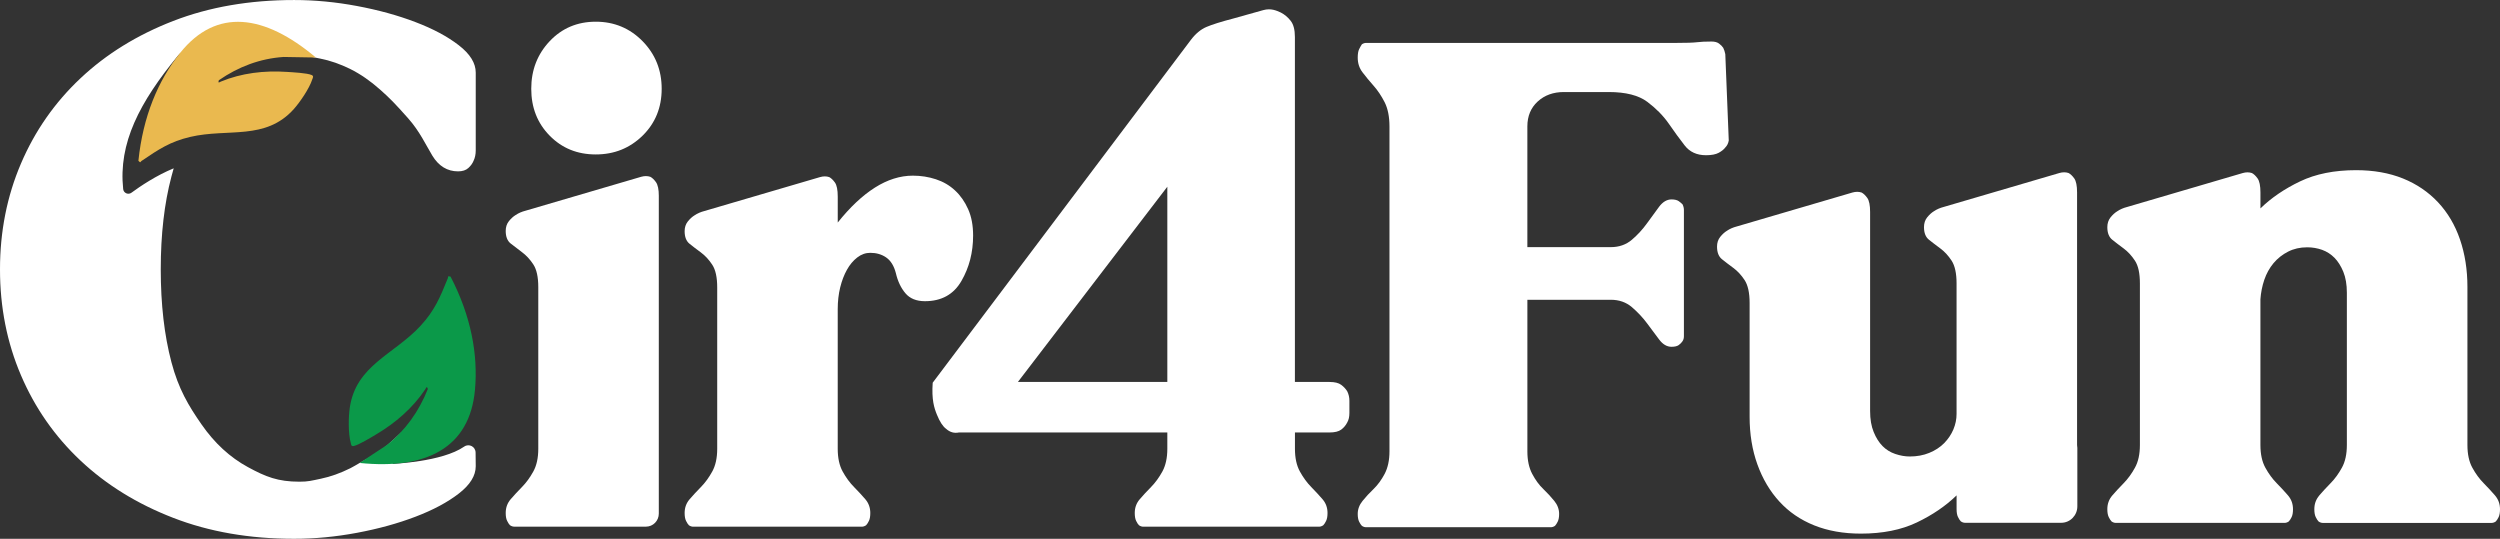
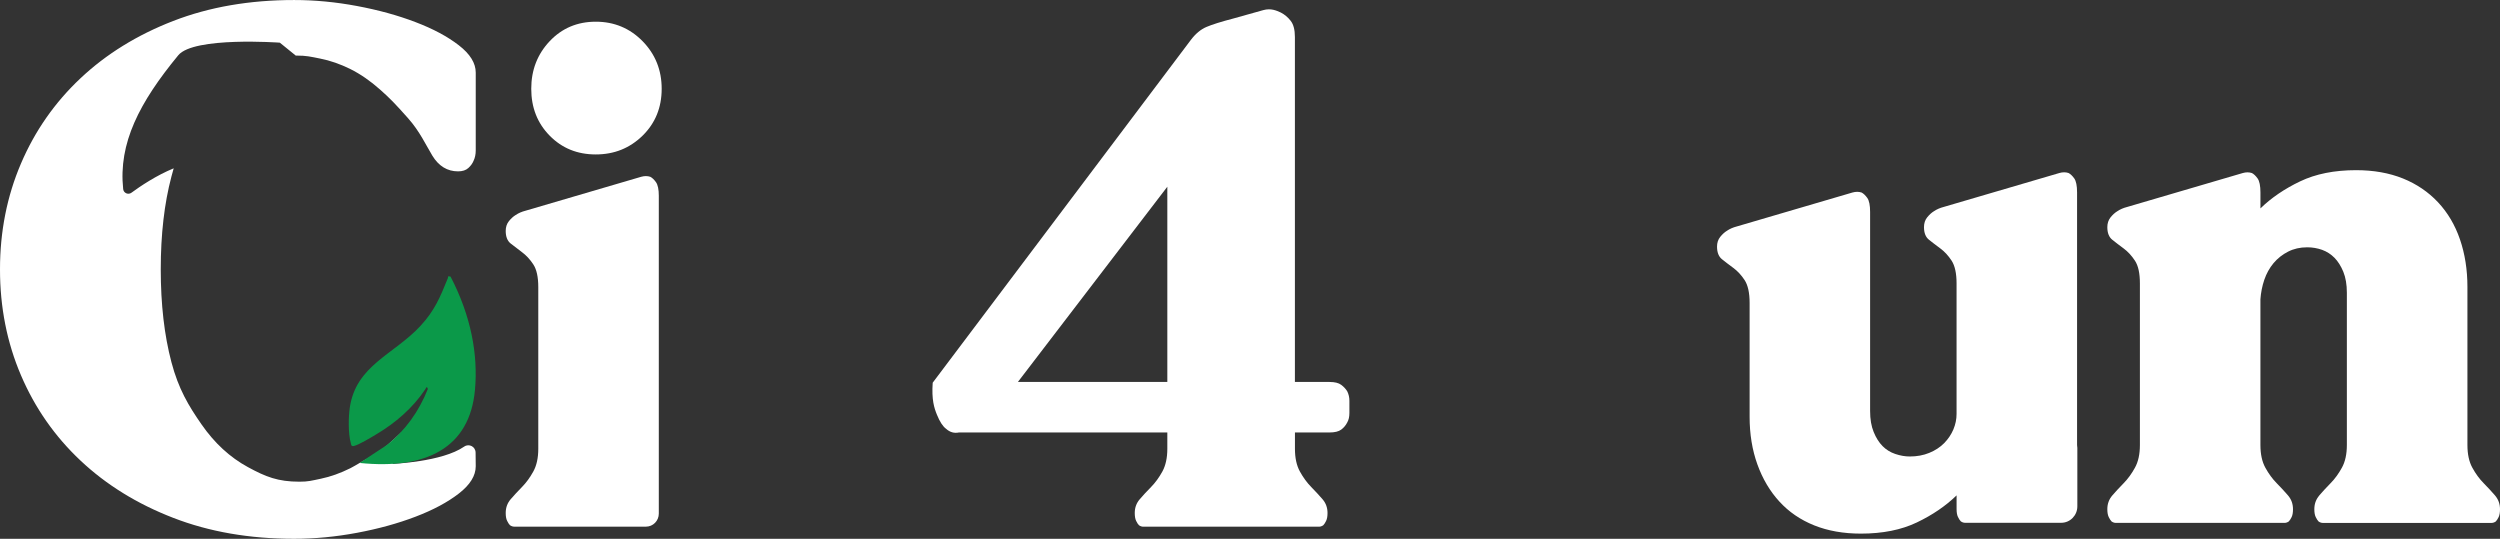
<svg xmlns="http://www.w3.org/2000/svg" width="232" height="50" viewBox="0 0 232 50" fill="none">
  <rect x="0" y="0" width="232" height="50" fill="#333333" stroke="none" />
  <g clip-path="url(#clip0_274_22)">
-     <path d="M141.741 27.825V41.894C141.741 42.72 141.89 43.414 142.189 43.977C142.485 44.541 142.829 45.009 143.214 45.377C143.597 45.747 143.939 46.115 144.238 46.485C144.538 46.855 144.687 47.258 144.687 47.691C144.687 47.995 144.642 48.233 144.557 48.407C144.472 48.58 144.387 48.712 144.304 48.796C144.175 48.885 144.047 48.926 143.918 48.926H126.765C126.637 48.926 126.507 48.883 126.382 48.796C126.295 48.709 126.21 48.58 126.125 48.407C126.04 48.233 125.997 47.995 125.997 47.691C125.997 47.258 126.146 46.855 126.446 46.485C126.741 46.115 127.084 45.747 127.47 45.377C127.853 45.007 128.195 44.541 128.495 43.977C128.79 43.412 128.943 42.718 128.943 41.894V11.736C128.943 10.825 128.79 10.075 128.495 9.487C128.195 8.901 127.855 8.392 127.47 7.957C127.084 7.524 126.743 7.111 126.446 6.718C126.146 6.328 125.997 5.872 125.997 5.35C125.997 5.004 126.04 4.743 126.125 4.57C126.21 4.396 126.295 4.243 126.382 4.113C126.509 4.027 126.639 3.983 126.765 3.983H155.504C156.482 3.983 157.145 3.962 157.487 3.918C157.829 3.875 158.277 3.854 158.832 3.854C159.128 3.854 159.366 3.918 159.534 4.048C159.704 4.178 159.833 4.308 159.917 4.438C160.002 4.611 160.065 4.808 160.108 5.024L160.429 13.036C160.386 13.296 160.28 13.514 160.108 13.687C159.98 13.862 159.777 14.024 159.501 14.177C159.223 14.328 158.83 14.405 158.316 14.405C157.462 14.405 156.801 14.1 156.333 13.492C155.861 12.884 155.37 12.212 154.86 11.472C154.346 10.735 153.685 10.064 152.875 9.454C152.065 8.846 150.868 8.541 149.289 8.541H145.131C144.148 8.541 143.338 8.834 142.698 9.42C142.058 10.007 141.739 10.778 141.739 11.732V22.934H149.484C150.252 22.934 150.901 22.706 151.437 22.25C151.97 21.796 152.438 21.284 152.844 20.72C153.248 20.155 153.623 19.645 153.963 19.189C154.305 18.735 154.688 18.506 155.113 18.506C155.413 18.506 155.637 18.562 155.788 18.668C155.937 18.776 156.053 18.874 156.14 18.963C156.225 19.136 156.267 19.311 156.267 19.484V31.208C156.267 31.381 156.225 31.535 156.14 31.663C156.053 31.792 155.937 31.914 155.788 32.021C155.639 32.129 155.413 32.182 155.113 32.182C154.688 32.182 154.303 31.956 153.963 31.499C153.621 31.043 153.246 30.545 152.844 30C152.438 29.457 151.97 28.958 151.437 28.501C150.901 28.047 150.252 27.819 149.484 27.819H141.739V27.825H141.741Z" fill="white" />
-     <path d="M82.243 23.896C81.826 23.607 81.333 23.462 80.762 23.462C80.326 23.462 79.92 23.607 79.549 23.896C79.175 24.187 78.856 24.565 78.596 25.035C78.333 25.503 78.124 26.05 77.969 26.676C77.817 27.301 77.741 27.97 77.741 28.684V41.648C77.741 42.495 77.892 43.198 78.199 43.756C78.507 44.315 78.856 44.795 79.255 45.196C79.649 45.597 79.999 45.977 80.306 46.333C80.61 46.691 80.764 47.114 80.764 47.606C80.764 47.919 80.722 48.163 80.635 48.342C80.548 48.521 80.459 48.654 80.372 48.743C80.242 48.833 80.111 48.877 79.978 48.877H64.325C64.191 48.877 64.062 48.833 63.928 48.743C63.841 48.654 63.754 48.521 63.667 48.342C63.578 48.163 63.534 47.919 63.534 47.606C63.534 47.114 63.687 46.691 63.994 46.333C64.301 45.977 64.651 45.597 65.046 45.196C65.44 44.795 65.79 44.315 66.097 43.756C66.404 43.2 66.557 42.497 66.557 41.648V26.676C66.557 25.738 66.404 25.035 66.097 24.567C65.79 24.099 65.44 23.721 65.046 23.43C64.651 23.139 64.301 22.873 63.994 22.625C63.687 22.382 63.534 21.99 63.534 21.455C63.534 21.099 63.633 20.798 63.83 20.55C64.027 20.306 64.236 20.116 64.456 19.982C64.719 19.805 65.024 19.671 65.378 19.58L76.098 16.435C76.406 16.346 76.692 16.346 76.953 16.435C77.128 16.526 77.302 16.691 77.48 16.937C77.654 17.183 77.743 17.617 77.743 18.243V20.652C78.882 19.224 80.034 18.142 81.195 17.407C82.357 16.671 83.532 16.301 84.715 16.301C85.459 16.301 86.173 16.413 86.851 16.636C87.532 16.86 88.123 17.204 88.627 17.674C89.132 18.142 89.538 18.723 89.845 19.415C90.153 20.108 90.305 20.922 90.305 21.858C90.305 23.42 89.944 24.827 89.219 26.076C88.498 27.327 87.367 27.951 85.832 27.951C85.042 27.951 84.439 27.707 84.023 27.215C83.606 26.723 83.31 26.099 83.134 25.34C82.96 24.671 82.664 24.191 82.247 23.9L82.243 23.896Z" fill="white" />
    <path d="M125.023 36.315C124.89 36.093 124.704 35.892 124.464 35.713C124.225 35.534 123.861 35.446 123.38 35.446H120.167V3.435C120.167 2.766 120.038 2.264 119.773 1.928C119.51 1.593 119.203 1.338 118.851 1.159C118.457 0.982 117.945 0.742 117.237 0.938L114.44 1.721C113.321 2.012 112.484 2.278 111.96 2.5C111.432 2.725 110.949 3.126 110.51 3.706L86.555 35.514C86.445 37.092 86.685 37.845 86.95 38.492C87.211 39.14 87.497 39.574 87.804 39.799C88.154 40.111 88.548 40.224 88.987 40.133H108.328V41.648C108.328 42.496 108.172 43.198 107.868 43.757C107.561 44.315 107.211 44.795 106.817 45.196C106.42 45.598 106.069 45.977 105.765 46.333C105.458 46.691 105.305 47.114 105.305 47.606C105.305 47.919 105.348 48.163 105.435 48.342C105.521 48.521 105.608 48.655 105.697 48.743C105.827 48.834 105.96 48.877 106.092 48.877H122.406C122.535 48.877 122.667 48.834 122.8 48.743C122.887 48.655 122.974 48.521 123.061 48.342C123.15 48.163 123.194 47.919 123.194 47.606C123.194 47.114 123.042 46.691 122.734 46.333C122.427 45.977 122.077 45.598 121.683 45.196C121.289 44.795 120.939 44.315 120.631 43.757C120.324 43.2 120.171 42.498 120.171 41.648V40.133H123.384C123.865 40.133 124.227 40.045 124.468 39.866C124.708 39.687 124.893 39.464 125.027 39.197C125.156 38.974 125.224 38.685 125.224 38.327V37.188C125.224 36.877 125.158 36.586 125.027 36.319L125.023 36.315ZM94.461 35.446L108.328 17.328V35.446H94.461Z" fill="white" />
    <path d="M55.286 14.332C56.997 14.332 58.443 13.752 59.63 12.591C60.812 11.433 61.404 9.981 61.404 8.24C61.404 6.499 60.812 5.028 59.63 3.822C58.445 2.616 56.997 2.014 55.286 2.014C53.575 2.014 52.149 2.618 51.011 3.822C49.872 5.028 49.3 6.499 49.3 8.24C49.3 9.981 49.87 11.433 51.011 12.591C52.149 13.752 53.575 14.332 55.286 14.332Z" fill="white" />
    <path d="M61.139 18.198C61.139 17.584 61.048 17.153 60.876 16.909C60.7 16.665 60.526 16.498 60.349 16.408C60.088 16.319 59.801 16.319 59.494 16.408L48.774 19.553C48.42 19.644 48.117 19.777 47.852 19.954C47.632 20.088 47.423 20.279 47.226 20.523C47.029 20.769 46.93 21.07 46.93 21.428C46.93 21.963 47.083 22.354 47.39 22.598C47.697 22.844 48.047 23.112 48.442 23.403C48.836 23.694 49.186 24.072 49.493 24.54C49.8 25.008 49.953 25.71 49.953 26.648V41.644C49.953 42.492 49.8 43.194 49.493 43.752C49.186 44.311 48.836 44.791 48.442 45.192C48.047 45.594 47.697 45.973 47.39 46.329C47.083 46.687 46.93 47.11 46.93 47.602C46.93 47.915 46.972 48.159 47.063 48.338C47.15 48.517 47.237 48.651 47.324 48.739C47.458 48.83 47.587 48.873 47.721 48.873H59.948C60.606 48.873 61.137 48.332 61.137 47.663V18.196L61.139 18.198Z" fill="white" />
    <path d="M215.226 45.979C215.533 45.623 215.883 45.244 216.277 44.842C216.672 44.441 217.022 43.961 217.329 43.402C217.636 42.846 217.789 42.143 217.789 41.294V27.17C217.789 26.412 217.679 25.763 217.462 25.226C217.242 24.691 216.967 24.256 216.639 23.922C216.308 23.588 215.926 23.342 215.489 23.184C215.048 23.029 214.59 22.95 214.107 22.95C213.45 22.95 212.858 23.084 212.332 23.354C211.805 23.621 211.356 23.979 210.981 24.424C210.61 24.87 210.326 25.384 210.127 25.964C209.93 26.544 209.812 27.146 209.767 27.772V41.296C209.767 42.143 209.918 42.846 210.225 43.404C210.533 43.963 210.883 44.443 211.281 44.844C211.675 45.245 212.025 45.625 212.332 45.981C212.636 46.339 212.79 46.762 212.79 47.254C212.79 47.567 212.748 47.811 212.661 47.99C212.574 48.169 212.485 48.302 212.398 48.391C212.268 48.481 212.137 48.525 212.004 48.525H196.351C196.217 48.525 196.088 48.481 195.954 48.391C195.867 48.302 195.78 48.169 195.693 47.99C195.605 47.811 195.56 47.567 195.56 47.254C195.56 46.762 195.713 46.339 196.02 45.981C196.327 45.625 196.677 45.245 197.072 44.844C197.466 44.443 197.816 43.963 198.123 43.404C198.431 42.848 198.583 42.145 198.583 41.296V26.3C198.583 25.362 198.431 24.66 198.123 24.192C197.816 23.723 197.466 23.346 197.072 23.055C196.677 22.763 196.327 22.498 196.02 22.25C195.713 22.006 195.56 21.615 195.56 21.08C195.56 20.724 195.659 20.423 195.856 20.175C196.053 19.931 196.262 19.74 196.482 19.606C196.745 19.429 197.05 19.295 197.404 19.205L208.124 16.059C208.432 15.971 208.718 15.971 208.979 16.059C209.155 16.15 209.328 16.315 209.506 16.561C209.68 16.807 209.769 17.242 209.769 17.867V19.341C210.774 18.359 212.004 17.521 213.451 16.831C214.901 16.138 216.631 15.792 218.649 15.792C220.273 15.792 221.719 16.05 222.992 16.561C224.262 17.075 225.349 17.812 226.248 18.77C227.146 19.73 227.827 20.879 228.285 22.217C228.745 23.556 228.977 25.028 228.977 26.637V41.297C228.977 42.145 229.128 42.848 229.435 43.406C229.742 43.965 230.092 44.445 230.49 44.846C230.885 45.248 231.235 45.627 231.542 45.983C231.845 46.341 232 46.764 232 47.256C232 47.569 231.957 47.813 231.87 47.992C231.784 48.171 231.695 48.304 231.608 48.393C231.478 48.483 231.347 48.527 231.213 48.527H215.56C215.427 48.527 215.297 48.483 215.164 48.393C215.077 48.304 214.99 48.171 214.903 47.992C214.814 47.813 214.77 47.569 214.77 47.256C214.77 46.764 214.922 46.341 215.23 45.983L215.226 45.979Z" fill="white" />
    <path d="M192.779 41.573C192.775 41.475 192.752 41.396 192.752 41.294V17.863C192.752 17.24 192.665 16.805 192.491 16.557C192.315 16.313 192.137 16.146 191.963 16.056C191.7 15.967 191.416 15.967 191.109 16.056L180.386 19.201C180.037 19.291 179.729 19.425 179.468 19.602C179.248 19.736 179.039 19.927 178.842 20.171C178.645 20.417 178.546 20.718 178.546 21.076C178.546 21.611 178.699 22.002 179.006 22.246C179.31 22.492 179.664 22.76 180.058 23.051C180.452 23.342 180.802 23.72 181.109 24.188C181.413 24.656 181.569 25.358 181.569 26.296V38.412C181.569 38.904 181.471 39.382 181.274 39.852C181.075 40.32 180.79 40.745 180.419 41.123C180.046 41.502 179.584 41.803 179.037 42.027C178.49 42.252 177.887 42.362 177.228 42.362C176.791 42.362 176.341 42.283 175.881 42.128C175.421 41.972 175.026 41.726 174.696 41.392C174.369 41.058 174.093 40.623 173.876 40.086C173.656 39.551 173.546 38.904 173.546 38.144V19.675C173.546 19.052 173.459 18.617 173.285 18.369C173.109 18.125 172.931 17.958 172.757 17.867C172.494 17.779 172.21 17.779 171.903 17.867L161.181 21.013C160.831 21.103 160.524 21.237 160.263 21.414C160.042 21.548 159.833 21.739 159.636 21.983C159.439 22.228 159.341 22.529 159.341 22.887C159.341 23.422 159.493 23.814 159.801 24.058C160.104 24.304 160.458 24.571 160.852 24.862C161.246 25.154 161.596 25.531 161.904 25.999C162.207 26.468 162.364 27.17 162.364 28.108V38.677C162.364 40.285 162.603 41.756 163.085 43.096C163.568 44.435 164.246 45.584 165.126 46.542C166.001 47.502 167.076 48.238 168.35 48.751C169.62 49.262 171.066 49.52 172.689 49.52C174.707 49.52 176.441 49.174 177.887 48.481C179.333 47.791 180.56 46.953 181.571 45.971V47.244C181.571 47.557 181.614 47.801 181.701 47.98C181.788 48.159 181.875 48.293 181.964 48.381C182.093 48.472 182.227 48.515 182.358 48.515H191.281C192.108 48.515 192.777 47.832 192.777 46.992V41.567V41.573H192.779Z" fill="white" />
    <path d="M36.43 43.04L37.288 40.08C36.778 40.581 36.289 41.004 35.754 41.482C35.068 42.096 34.091 42.539 33.394 42.952C33.166 43.086 32.742 43.335 32.514 43.45C31.582 43.914 30.67 44.238 29.783 44.423C28.896 44.608 28.61 44.701 27.79 44.701C25.789 44.701 24.666 44.25 23.006 43.347C21.344 42.444 19.911 41.126 18.705 39.389C17.499 37.654 16.567 36.106 15.908 33.608C15.247 31.108 14.918 28.238 14.918 24.996C14.918 21.754 15.247 18.884 15.908 16.386C15.976 16.126 16.047 15.871 16.119 15.619C14.501 16.282 13.011 17.287 12.195 17.887C11.899 18.103 11.47 17.918 11.431 17.55C10.979 13.284 12.93 9.515 16.544 5.128C17.986 3.378 25.969 3.96 25.969 3.96L27.446 5.158C27.471 5.158 27.492 5.158 27.519 5.158C28.428 5.158 28.782 5.25 29.717 5.437C30.649 5.622 31.582 5.947 32.514 6.409C33.446 6.873 34.366 7.508 35.278 8.319C36.189 9.129 36.622 9.57 37.87 10.973C38.947 12.182 39.531 13.471 40.122 14.444C40.714 15.416 41.512 15.902 42.509 15.902C42.921 15.902 43.236 15.798 43.466 15.589C43.694 15.379 43.851 15.161 43.944 14.928C44.079 14.651 44.148 14.328 44.148 13.957V6.735C44.148 5.858 43.625 5.01 42.579 4.202C41.533 3.391 40.192 2.673 38.553 2.05C36.917 1.424 35.106 0.928 33.129 0.557C31.149 0.187 29.207 0.002 27.295 0.002C23.155 0.002 19.415 0.651 16.07 1.947C12.726 3.244 9.86 5.014 7.473 7.261C5.086 9.505 3.242 12.145 1.946 15.176C0.649 18.208 0 21.483 0 25C0 28.517 0.649 31.794 1.946 34.826C3.243 37.859 5.086 40.497 7.473 42.743C9.86 44.99 12.726 46.76 16.07 48.054C19.415 49.351 23.155 50 27.295 50C29.207 50 31.149 49.815 33.129 49.445C35.108 49.075 36.917 48.578 38.553 47.952C40.192 47.329 41.533 46.611 42.579 45.8C43.625 44.992 44.148 44.144 44.148 43.265L44.135 42C44.131 41.447 43.524 41.134 43.076 41.445C41.023 42.869 36.43 43.046 36.43 43.046V43.04Z" fill="white" />
    <path d="M33.378 42.959L35.897 41.301C37.617 39.952 38.877 38.177 39.701 36.104C39.608 35.754 39.54 36.014 39.478 36.108C38.321 37.849 36.711 39.249 34.876 40.331C34.447 40.585 33.264 41.311 32.814 41.392C32.574 41.435 32.584 41.221 32.551 41.101C32.301 40.211 32.34 38.654 32.458 37.845C33.03 33.889 36.554 32.913 39.026 30.236C40.339 28.814 40.839 27.594 41.566 25.804C41.612 25.692 41.487 25.594 41.81 25.667C43.706 29.304 44.38 32.91 44.075 36.202C43.576 41.571 39.56 43.591 33.382 42.963L33.378 42.959Z" fill="#0B9949" />
-     <path d="M29.313 5.337L26.313 5.286C24.144 5.431 22.126 6.189 20.309 7.446C20.195 7.79 20.393 7.611 20.497 7.57C22.411 6.779 24.516 6.529 26.63 6.673C27.125 6.706 28.505 6.773 28.923 6.962C29.145 7.062 29.019 7.235 28.983 7.353C28.702 8.233 27.817 9.503 27.278 10.109C24.635 13.07 21.175 11.882 17.657 12.704C15.788 13.14 14.706 13.868 13.121 14.944C13.022 15.011 13.071 15.165 12.844 14.921C13.262 10.825 14.677 7.448 16.732 4.889C20.085 0.712 24.527 1.312 29.313 5.337Z" fill="#EAB94F" />
  </g>
  <defs>
    <clipPath id="clip0_274_22">
      <rect width="232" height="50" fill="white" />
    </clipPath>
  </defs>
</svg>